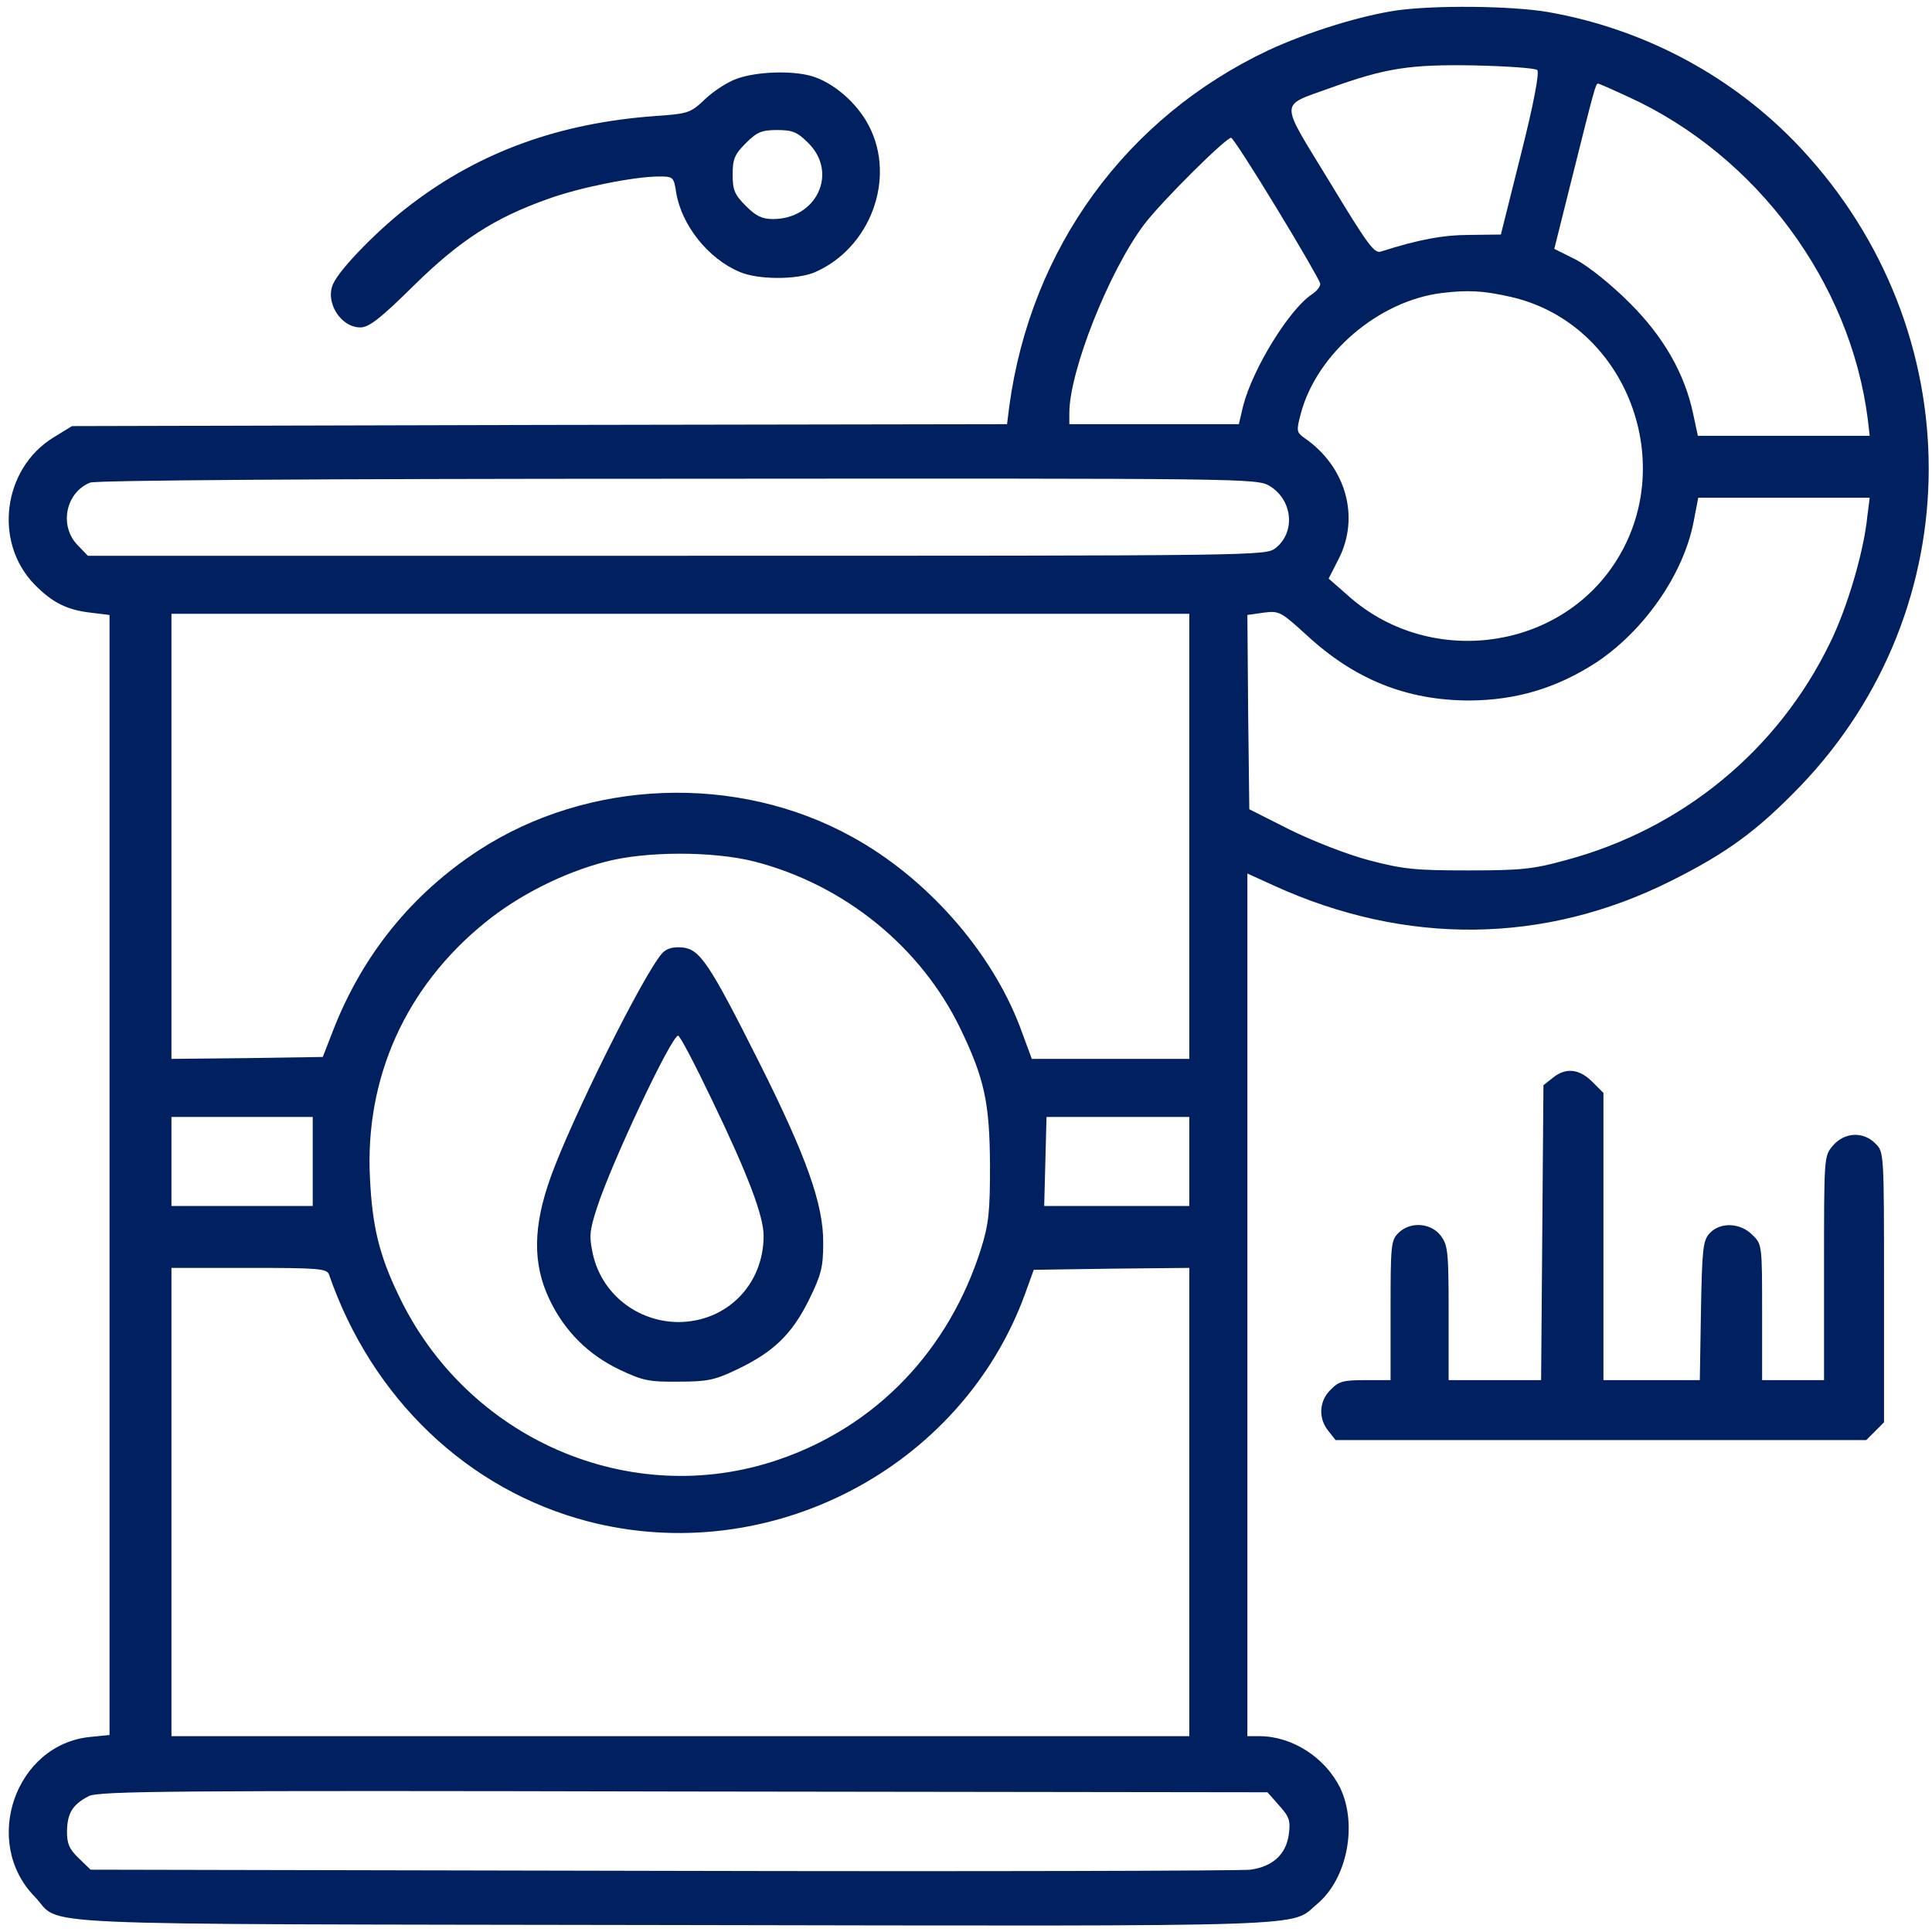
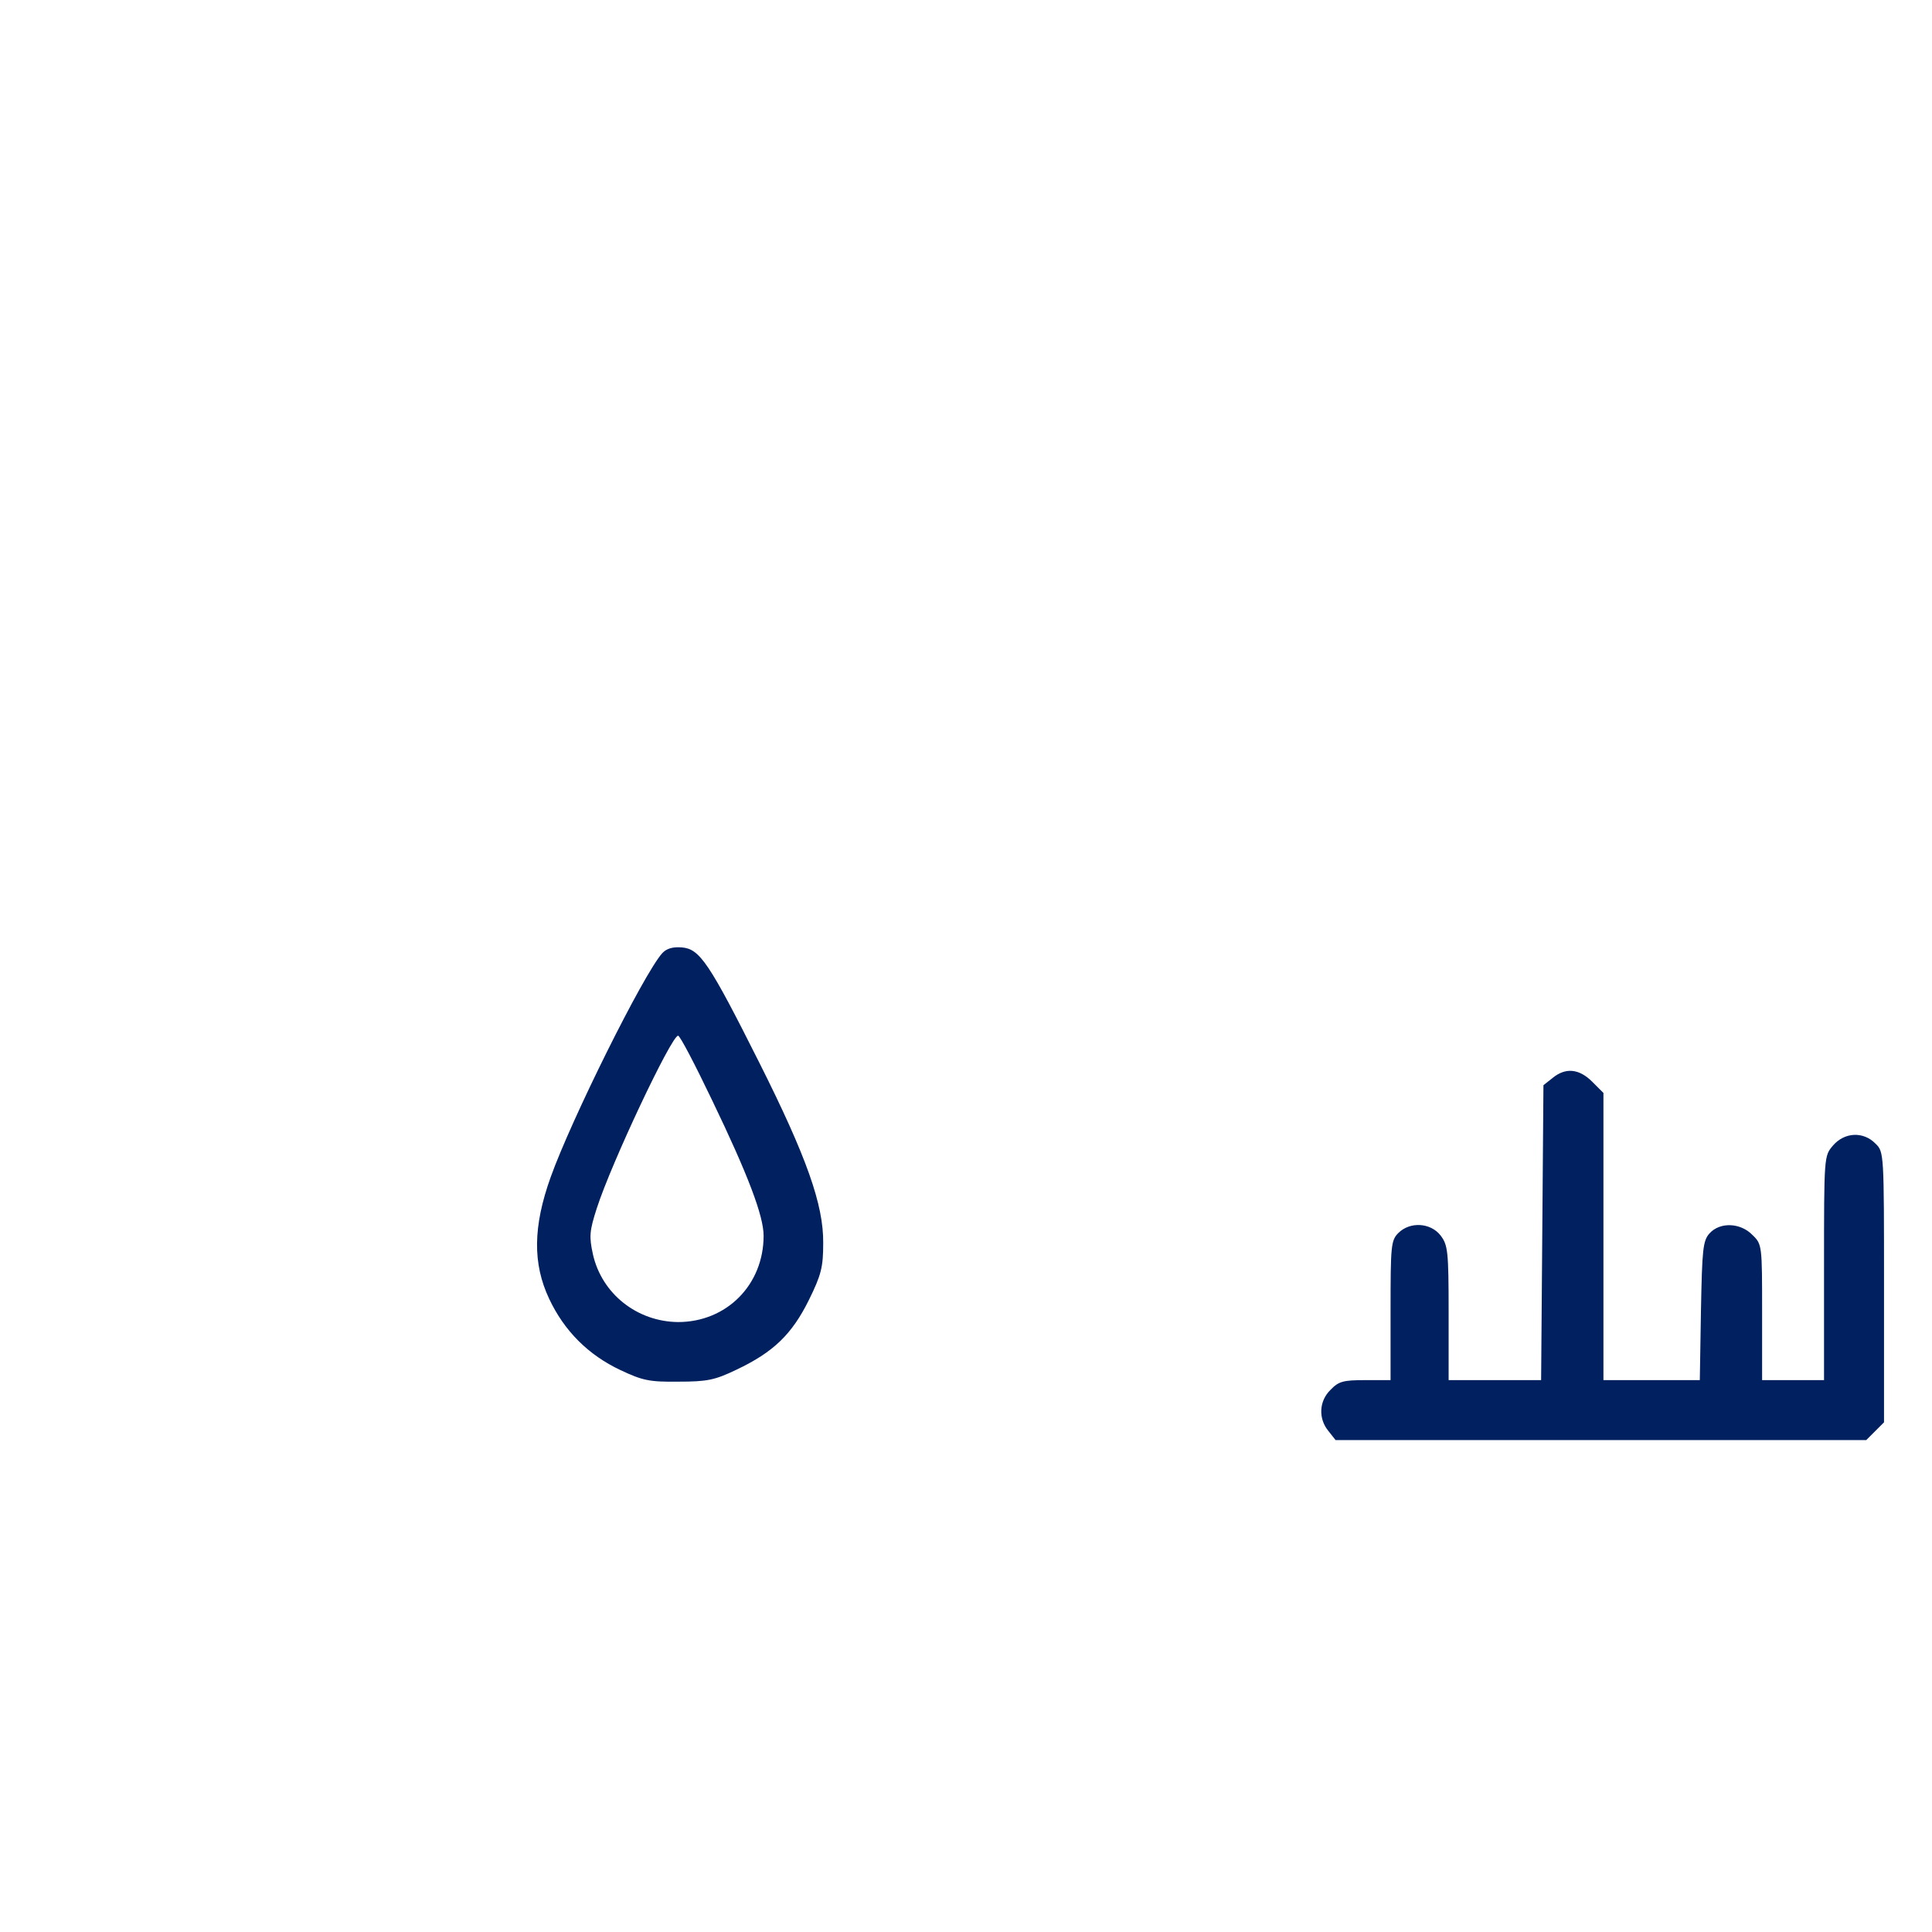
<svg xmlns="http://www.w3.org/2000/svg" width="78" height="78" viewBox="0 0 78 78" fill="none">
-   <path d="M56.376 0.422C54.891 0.641 52.751 1.312 51.204 2.031C45.454 4.75 41.626 10.016 40.751 16.375L40.657 17.125L21.782 17.156L2.907 17.203L2.141 17.672C0.11 18.938 -0.265 21.891 1.391 23.594C2.094 24.312 2.688 24.625 3.657 24.734L4.422 24.828V47.438V70.047L3.641 70.125C0.626 70.422 -0.749 74.359 1.391 76.562C2.579 77.781 0.079 77.672 27.157 77.719C53.735 77.766 52.047 77.812 53.188 76.859C54.391 75.844 54.813 73.672 54.11 72.188C53.501 70.953 52.172 70.094 50.844 70.094H50.36V52.688V35.266L51.422 35.75C56.766 38.188 62.36 38.125 67.469 35.562C69.719 34.438 70.954 33.531 72.672 31.75C79.594 24.547 79.594 13.359 72.704 5.984C70.016 3.109 66.422 1.172 62.485 0.484C61.001 0.234 57.938 0.203 56.376 0.422ZM62.063 2.828C62.157 2.922 61.922 4.187 61.407 6.219L60.594 9.469L59.344 9.484C58.266 9.484 57.266 9.672 55.751 10.156C55.485 10.25 55.204 9.859 53.672 7.328C51.626 3.969 51.626 4.312 53.719 3.547C55.938 2.75 56.907 2.594 59.532 2.641C60.844 2.672 61.985 2.75 62.063 2.828ZM65.766 3.922C70.938 6.297 74.704 11.406 75.407 16.922L75.485 17.594H72.016H68.547L68.36 16.719C68.016 15.078 67.157 13.578 65.766 12.203C65.032 11.469 64.126 10.75 63.626 10.484L62.751 10.047L63.438 7.297C64.376 3.547 64.422 3.375 64.516 3.375C64.563 3.375 65.126 3.625 65.766 3.922ZM51.532 8.391C52.485 9.953 53.266 11.312 53.297 11.438C53.329 11.547 53.172 11.75 52.954 11.891C52.047 12.5 50.579 14.875 50.188 16.391L50.016 17.125H46.594H43.172V16.672C43.172 14.984 44.782 10.922 46.204 9.047C46.891 8.141 49.485 5.562 49.704 5.562C49.766 5.562 50.594 6.844 51.532 8.391ZM60.985 11.984C65.688 13.047 67.876 18.828 65.11 22.859C62.719 26.344 57.594 26.906 54.407 24.031L53.641 23.359L54.047 22.562C54.907 20.875 54.344 18.844 52.672 17.688C52.344 17.453 52.329 17.406 52.516 16.703C53.157 14.281 55.657 12.141 58.219 11.828C59.266 11.703 59.876 11.734 60.985 11.984ZM51.266 19.625C52.188 20.188 52.313 21.484 51.501 22.125C51.094 22.438 51.032 22.438 27.329 22.438H3.547L3.126 22C2.376 21.219 2.657 19.875 3.641 19.484C3.891 19.391 12.516 19.328 27.391 19.328C50.469 19.312 50.751 19.312 51.266 19.625ZM75.391 20.828C75.251 22.266 74.579 24.547 73.876 25.969C71.766 30.312 67.891 33.484 63.188 34.734C61.891 35.094 61.376 35.141 59.266 35.141C57.141 35.141 56.657 35.094 55.282 34.734C54.391 34.5 53.001 33.953 52.079 33.5L50.438 32.672L50.391 28.75L50.36 24.828L51.016 24.734C51.641 24.656 51.704 24.688 52.735 25.625C54.688 27.438 56.797 28.281 59.344 28.281C61.219 28.266 62.829 27.781 64.391 26.781C66.36 25.5 67.969 23.188 68.376 21.062L68.563 20.094H72.016H75.485L75.391 20.828ZM48.016 33.766V42.75H44.844H41.657L41.172 41.438C40.001 38.375 37.391 35.422 34.391 33.781C29.751 31.219 23.751 31.453 19.329 34.328C16.626 36.094 14.657 38.531 13.469 41.547L13.032 42.672L9.985 42.719L6.922 42.75V33.766V24.781H27.469H48.016V33.766ZM30.454 34.781C34.094 35.719 37.188 38.234 38.782 41.547C39.751 43.562 39.954 44.531 39.969 47.047C39.969 48.906 39.922 49.406 39.61 50.406C38.313 54.516 35.376 57.594 31.407 58.938C25.438 60.969 18.829 58.094 16.079 52.266C15.313 50.672 15.032 49.516 14.938 47.594C14.719 43.531 16.376 39.844 19.579 37.25C20.938 36.141 22.751 35.234 24.422 34.797C26.063 34.359 28.782 34.359 30.454 34.781ZM12.626 46.891V48.688H9.782H6.922V46.891V45.094H9.782H12.626V46.891ZM48.016 46.891V48.688H45.094H42.157L42.204 46.891L42.251 45.094H45.141H48.016V46.891ZM13.282 51.453C15.016 56.469 18.891 60.156 23.735 61.422C31.063 63.328 38.829 59.281 41.391 52.219L41.735 51.266L44.876 51.219L48.016 51.188V60.641V70.094H27.469H6.922V60.641V51.188H10.047C12.891 51.188 13.188 51.219 13.282 51.453ZM51.641 72.891C52.047 73.344 52.11 73.5 52.032 74.062C51.922 74.859 51.391 75.359 50.485 75.484C50.11 75.531 39.422 75.562 26.735 75.531L3.657 75.484L3.188 75.031C2.797 74.656 2.704 74.438 2.704 73.938C2.719 73.203 2.922 72.859 3.579 72.516C3.985 72.312 6.766 72.281 27.594 72.328L51.172 72.359L51.641 72.891Z" fill="#002060" />
  <path d="M26.735 38.484C25.969 39.344 23.063 45.203 22.235 47.516C21.516 49.516 21.501 51.016 22.172 52.438C22.782 53.734 23.751 54.703 25.047 55.313C25.938 55.734 26.219 55.797 27.391 55.781C28.547 55.781 28.86 55.719 29.735 55.297C31.219 54.594 31.969 53.875 32.657 52.484C33.157 51.469 33.235 51.156 33.235 50.188C33.251 48.641 32.563 46.703 30.657 42.906C28.626 38.859 28.251 38.313 27.532 38.25C27.157 38.219 26.907 38.297 26.735 38.484ZM28.751 44.422C30.204 47.438 30.829 49.094 30.829 49.891C30.829 51.875 29.329 53.375 27.376 53.375C25.719 53.359 24.297 52.234 23.938 50.641C23.782 49.922 23.797 49.703 24.094 48.781C24.688 46.938 27.11 41.813 27.376 41.813C27.454 41.813 28.063 42.984 28.751 44.422Z" fill="#002060" />
-   <path d="M29.766 3.172C29.391 3.297 28.813 3.672 28.469 4C27.876 4.562 27.797 4.594 26.407 4.688C22.61 4.969 19.422 6.109 16.641 8.219C15.36 9.172 13.735 10.828 13.454 11.453C13.11 12.188 13.751 13.219 14.547 13.219C14.891 13.219 15.344 12.875 16.704 11.531C18.579 9.688 19.969 8.797 22.126 8.031C23.422 7.562 25.626 7.125 26.61 7.125C27.172 7.125 27.204 7.141 27.297 7.766C27.516 9.094 28.594 10.453 29.876 10.984C30.61 11.297 32.157 11.297 32.876 11C35.141 10.031 36.188 7.203 35.079 5.078C34.594 4.141 33.626 3.312 32.735 3.062C31.922 2.844 30.563 2.891 29.766 3.172ZM32.641 5.781C33.844 6.984 32.969 8.844 31.204 8.844C30.766 8.844 30.516 8.719 30.11 8.312C29.657 7.859 29.579 7.672 29.579 7.047C29.579 6.422 29.657 6.234 30.11 5.781C30.563 5.328 30.751 5.25 31.376 5.25C32.001 5.25 32.188 5.328 32.641 5.781Z" fill="#002060" />
  <path d="M62.688 43.516L62.313 43.812L62.266 49.766L62.219 55.719H60.36H58.485V53C58.485 50.5 58.454 50.266 58.157 49.875C57.751 49.359 56.922 49.312 56.454 49.781C56.157 50.078 56.141 50.297 56.141 52.906V55.719H55.126C54.235 55.719 54.047 55.766 53.719 56.109C53.251 56.562 53.219 57.266 53.626 57.766L53.922 58.141H64.641H75.344L75.704 57.781L76.063 57.422V51.969C76.063 46.562 76.063 46.5 75.719 46.172C75.235 45.672 74.469 45.703 74.001 46.25C73.641 46.672 73.641 46.672 73.641 51.203V55.719H72.391H71.141V52.984C71.141 50.281 71.141 50.234 70.751 49.859C70.266 49.359 69.438 49.328 69.016 49.797C68.751 50.094 68.719 50.438 68.672 52.922L68.626 55.719H66.672H64.735V49.922V44.125L64.282 43.672C63.751 43.141 63.204 43.094 62.688 43.516Z" fill="#002060" />
</svg>